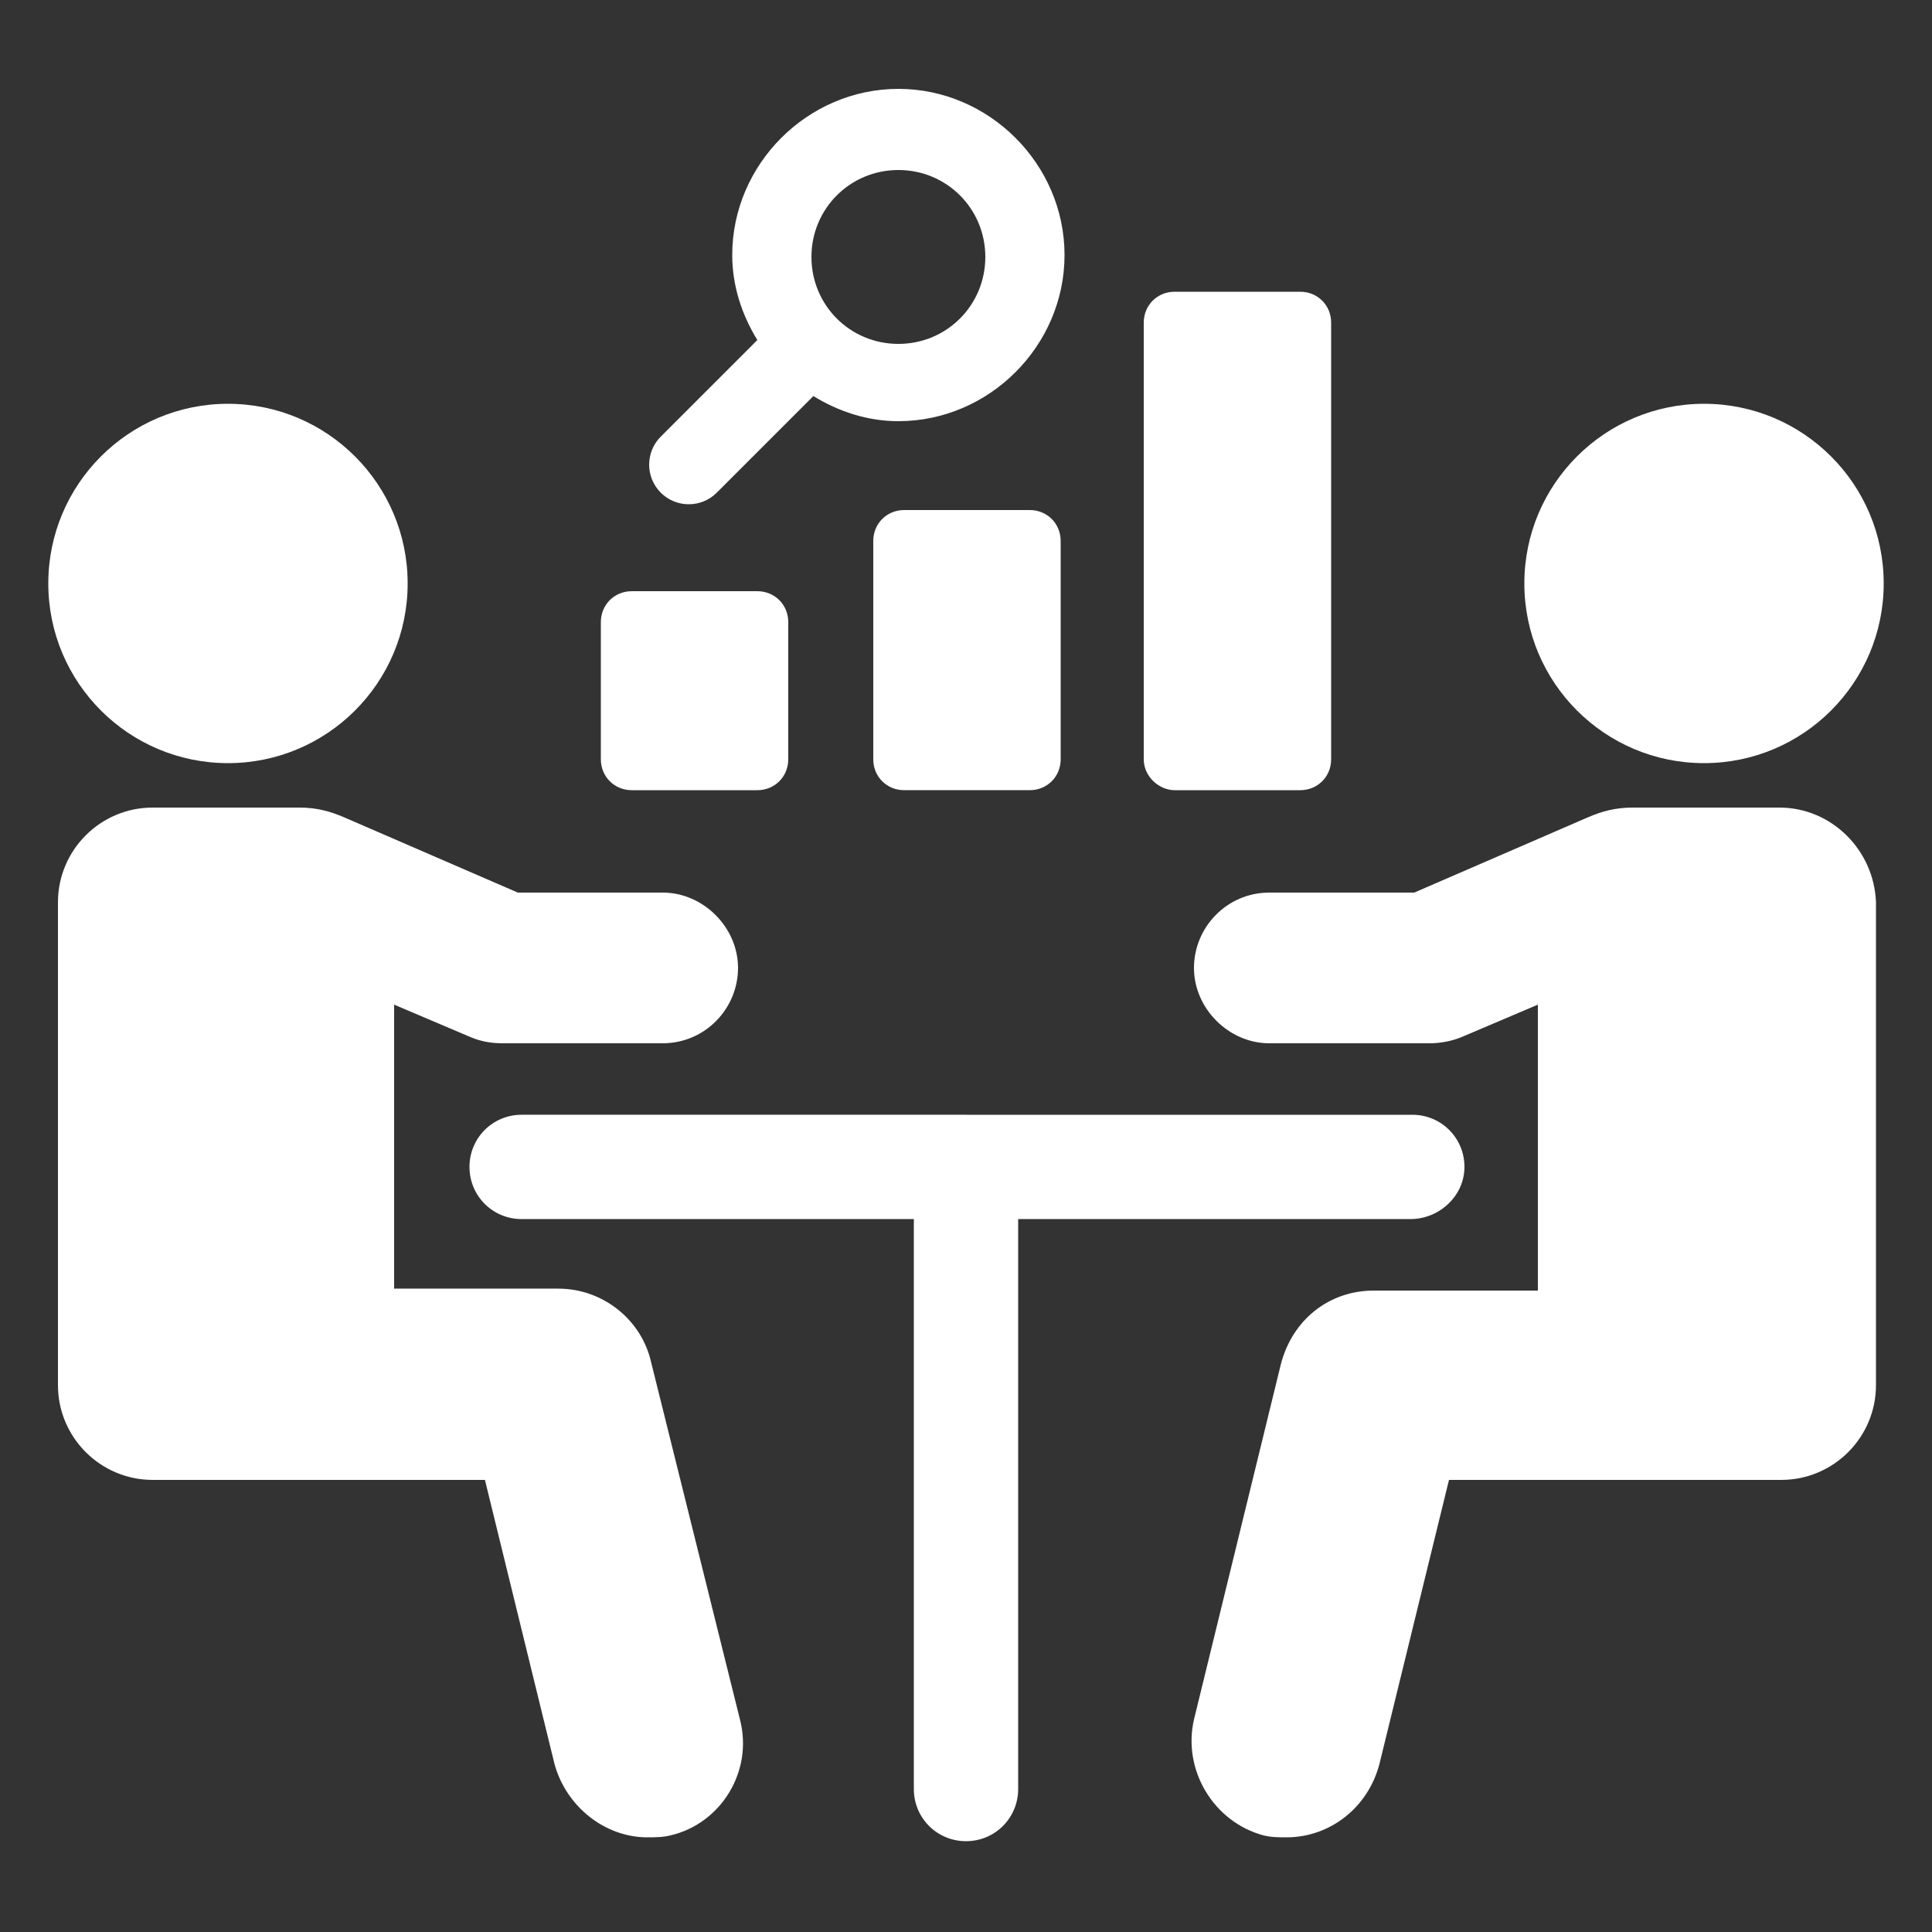
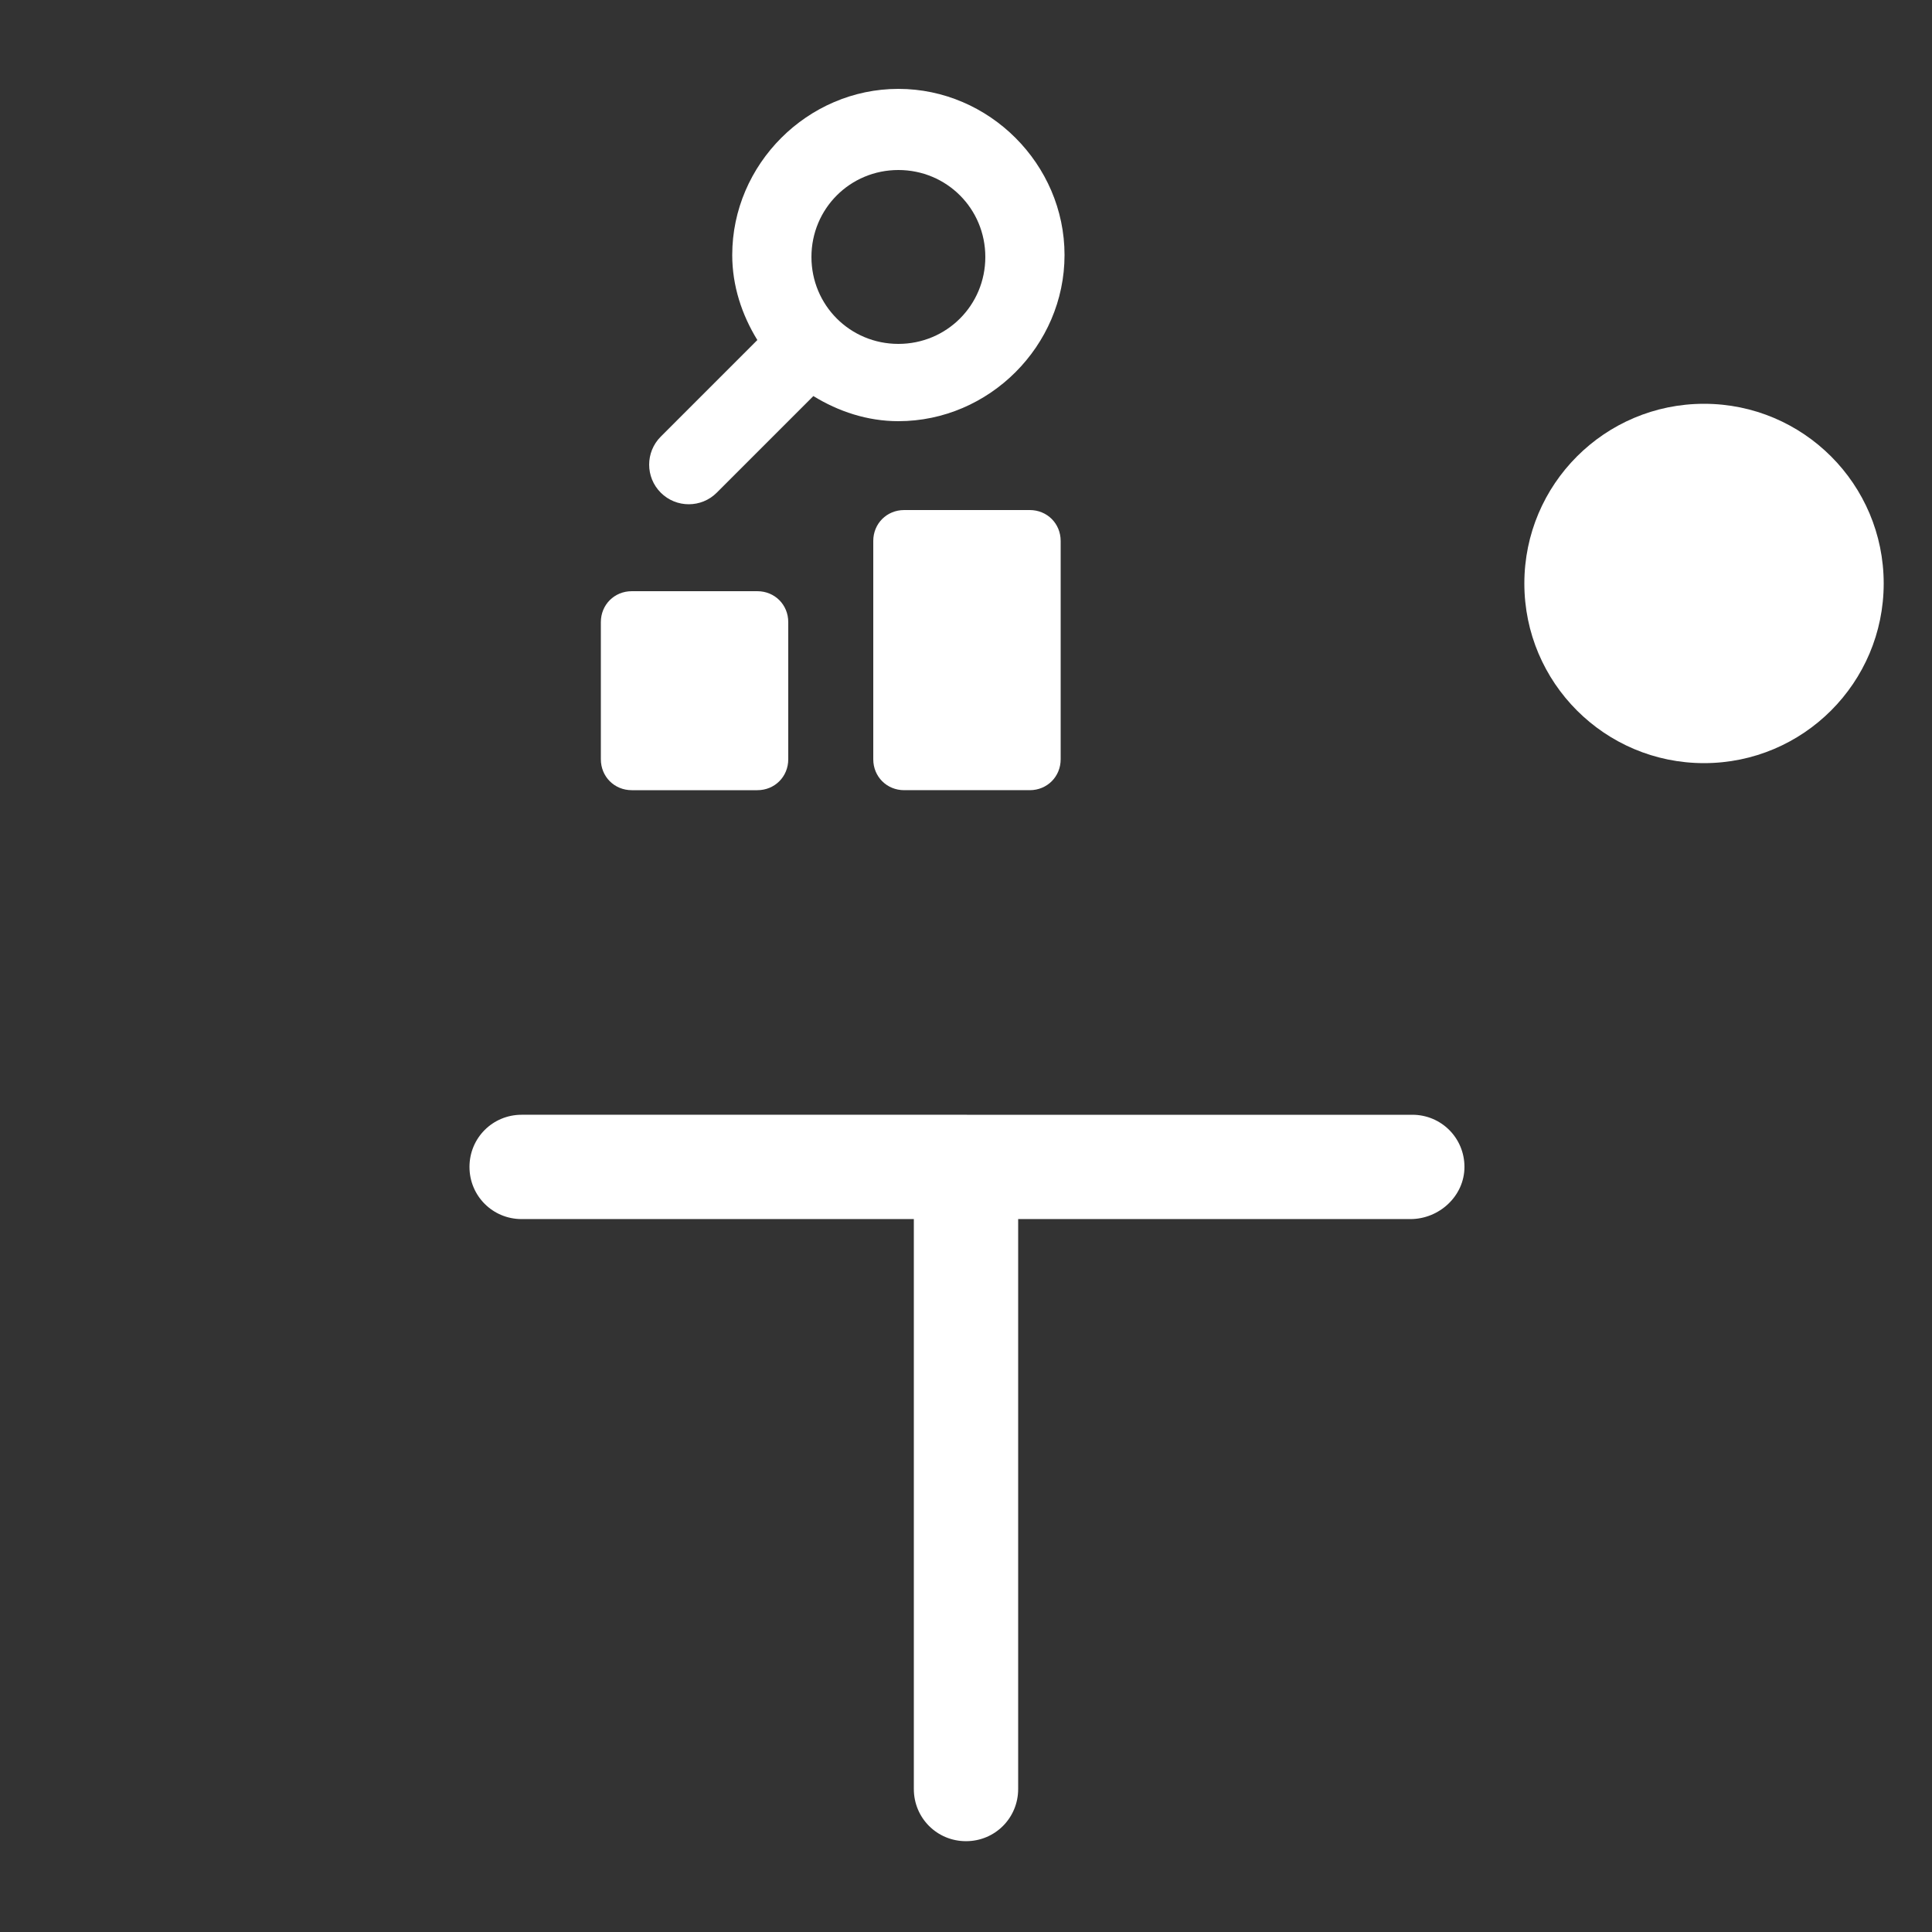
<svg xmlns="http://www.w3.org/2000/svg" width="1200pt" height="1200pt" version="1.1" viewBox="0 0 1200 1200">
  <rect x="0" y="0" width="1200" height="1200" fill="#333333" stroke="none" />
  <path d="m392.4 490.8h78c10.801 0 19.199-8.398 19.199-19.199v-85.199c0-10.801-8.398-19.199-19.199-19.199h-78c-10.801 0-19.199 8.398-19.199 19.199v85.199c0 10.797 8.402 19.199 19.199 19.199z" fill="#fff" />
  <path d="m561.6 316.8c-10.801 0-19.199 8.398-19.199 19.199v135.6c0 10.801 8.398 19.199 19.199 19.199h78c10.801 0 19.199-8.398 19.199-19.199v-135.6c0-10.801-8.398-19.199-19.199-19.199z" fill="#fff" />
-   <path d="m729.6 490.8h78c10.801 0 19.199-8.398 19.199-19.199v-271.2c0-10.801-8.398-19.199-19.199-19.199h-78c-10.801 0-19.199 8.398-19.199 19.199v271.2c-0.004 10.801 9.598 19.203 19.199 19.203z" fill="#fff" />
  <path d="m445.2 306 60-60c15.602 9.602 33.602 15.602 52.801 15.602 56.398 0 103.2-46.801 103.2-103.2 0-56.398-46.801-103.2-103.2-103.2s-103.2 46.801-103.2 103.2c0 19.199 6 37.199 15.602 52.801l-60 60c-9.602 9.602-9.602 25.199 0 34.801 9.598 9.598 25.199 9.598 34.797-0.004zm112.8-200.4c30 0 54 24 54 54s-24 54-54 54-54-24-54-54 24-54 54-54z" fill="#fff" />
-   <path d="m253.2 362.4c0 61.637-49.965 111.6-111.6 111.6-61.637 0-111.6-49.965-111.6-111.6 0-61.633 49.965-111.6 111.6-111.6 61.633 0 111.6 49.965 111.6 111.6" fill="#fff" />
-   <path d="m404.4 846c-6-26.398-30-45.602-57.602-45.602h-102l0.004-176.4 48 20.398c6 2.398 12 3.602 19.199 3.602h99.602c26.398 0 46.801-21.602 46.801-46.801s-21.602-46.801-46.801-46.801h-90s-99.602-43.199-108-46.801c-8.398-3.602-16.801-6-27.602-6l-91.199 0.004c-32.402 0-58.801 26.398-58.801 58.797v300c0 32.398 26.398 58.801 58.801 58.801h206.4l43.199 176.4c7.199 26.398 31.199 45.602 57.602 45.602 4.801 0 9.602 0 14.398-1.199 31.199-7.199 51.602-39.602 43.199-72z" fill="#fff" />
  <path d="m1170 362.4c0 61.637-49.965 111.6-111.6 111.6-61.633 0-111.6-49.965-111.6-111.6 0-61.633 49.965-111.6 111.6-111.6 61.637 0 111.6 49.965 111.6 111.6" fill="#fff" />
-   <path d="m1105.2 501.6h-91.199c-10.801 0-19.199 2.398-27.602 6-8.398 3.602-108 46.801-108 46.801h-90c-26.398 0-46.801 21.602-46.801 46.801s21.602 46.801 46.801 46.801h99.602c6 0 13.199-1.199 19.199-3.602l48-20.398v177.6h-102c-27.602 0-50.398 18-57.602 45.602l-53.996 220.79c-7.199 31.199 12 63.602 43.199 72 4.801 1.199 9.602 1.199 14.398 1.199 26.398 0 50.398-18 57.602-45.602l43.199-176.4h206.4c32.398 0 58.801-26.398 58.801-58.801v-300c-1.199-32.398-27.598-58.797-60-58.797z" fill="#fff" />
  <path d="m909.6 724.8c0-18-14.398-32.398-32.398-32.398l-553.2-0.004c-18 0-32.398 14.398-32.398 32.398s14.398 32.398 32.398 32.398h243.6v354c0 18 14.398 32.398 32.398 32.398s32.398-14.398 32.398-32.398v-354h243.6c18 0 33.602-14.398 33.602-32.398z" fill="#fff" />
</svg>